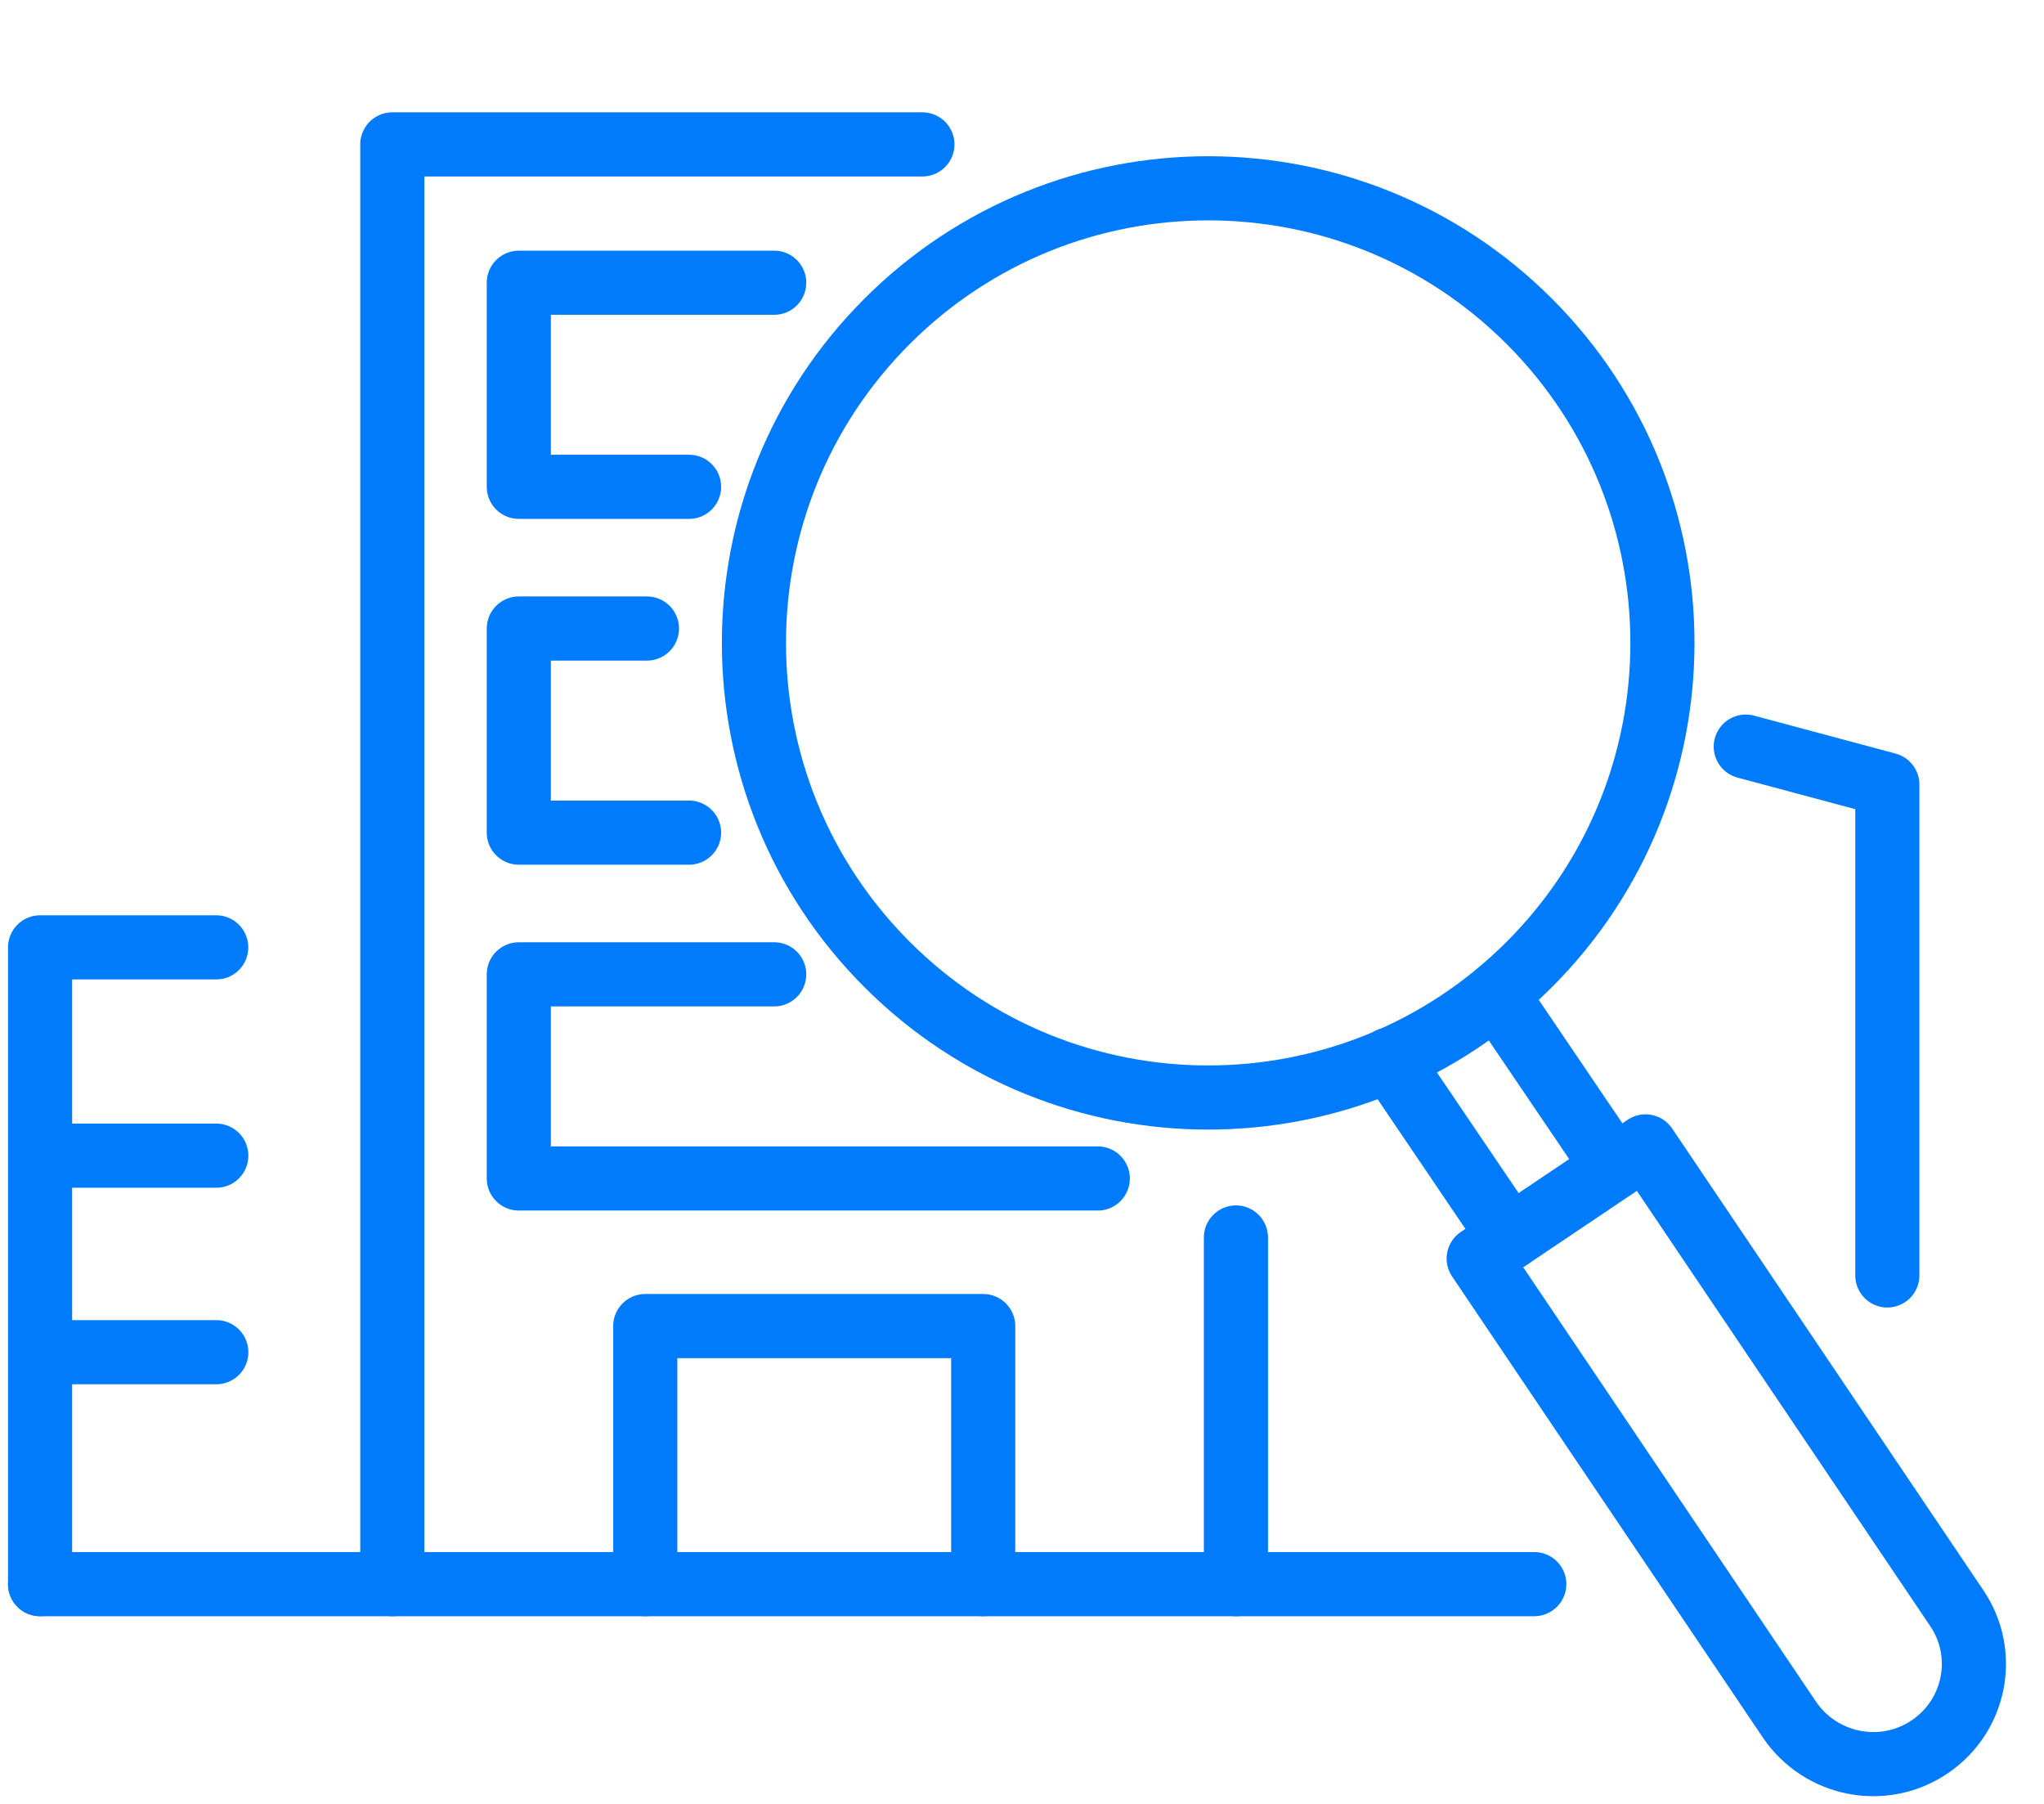
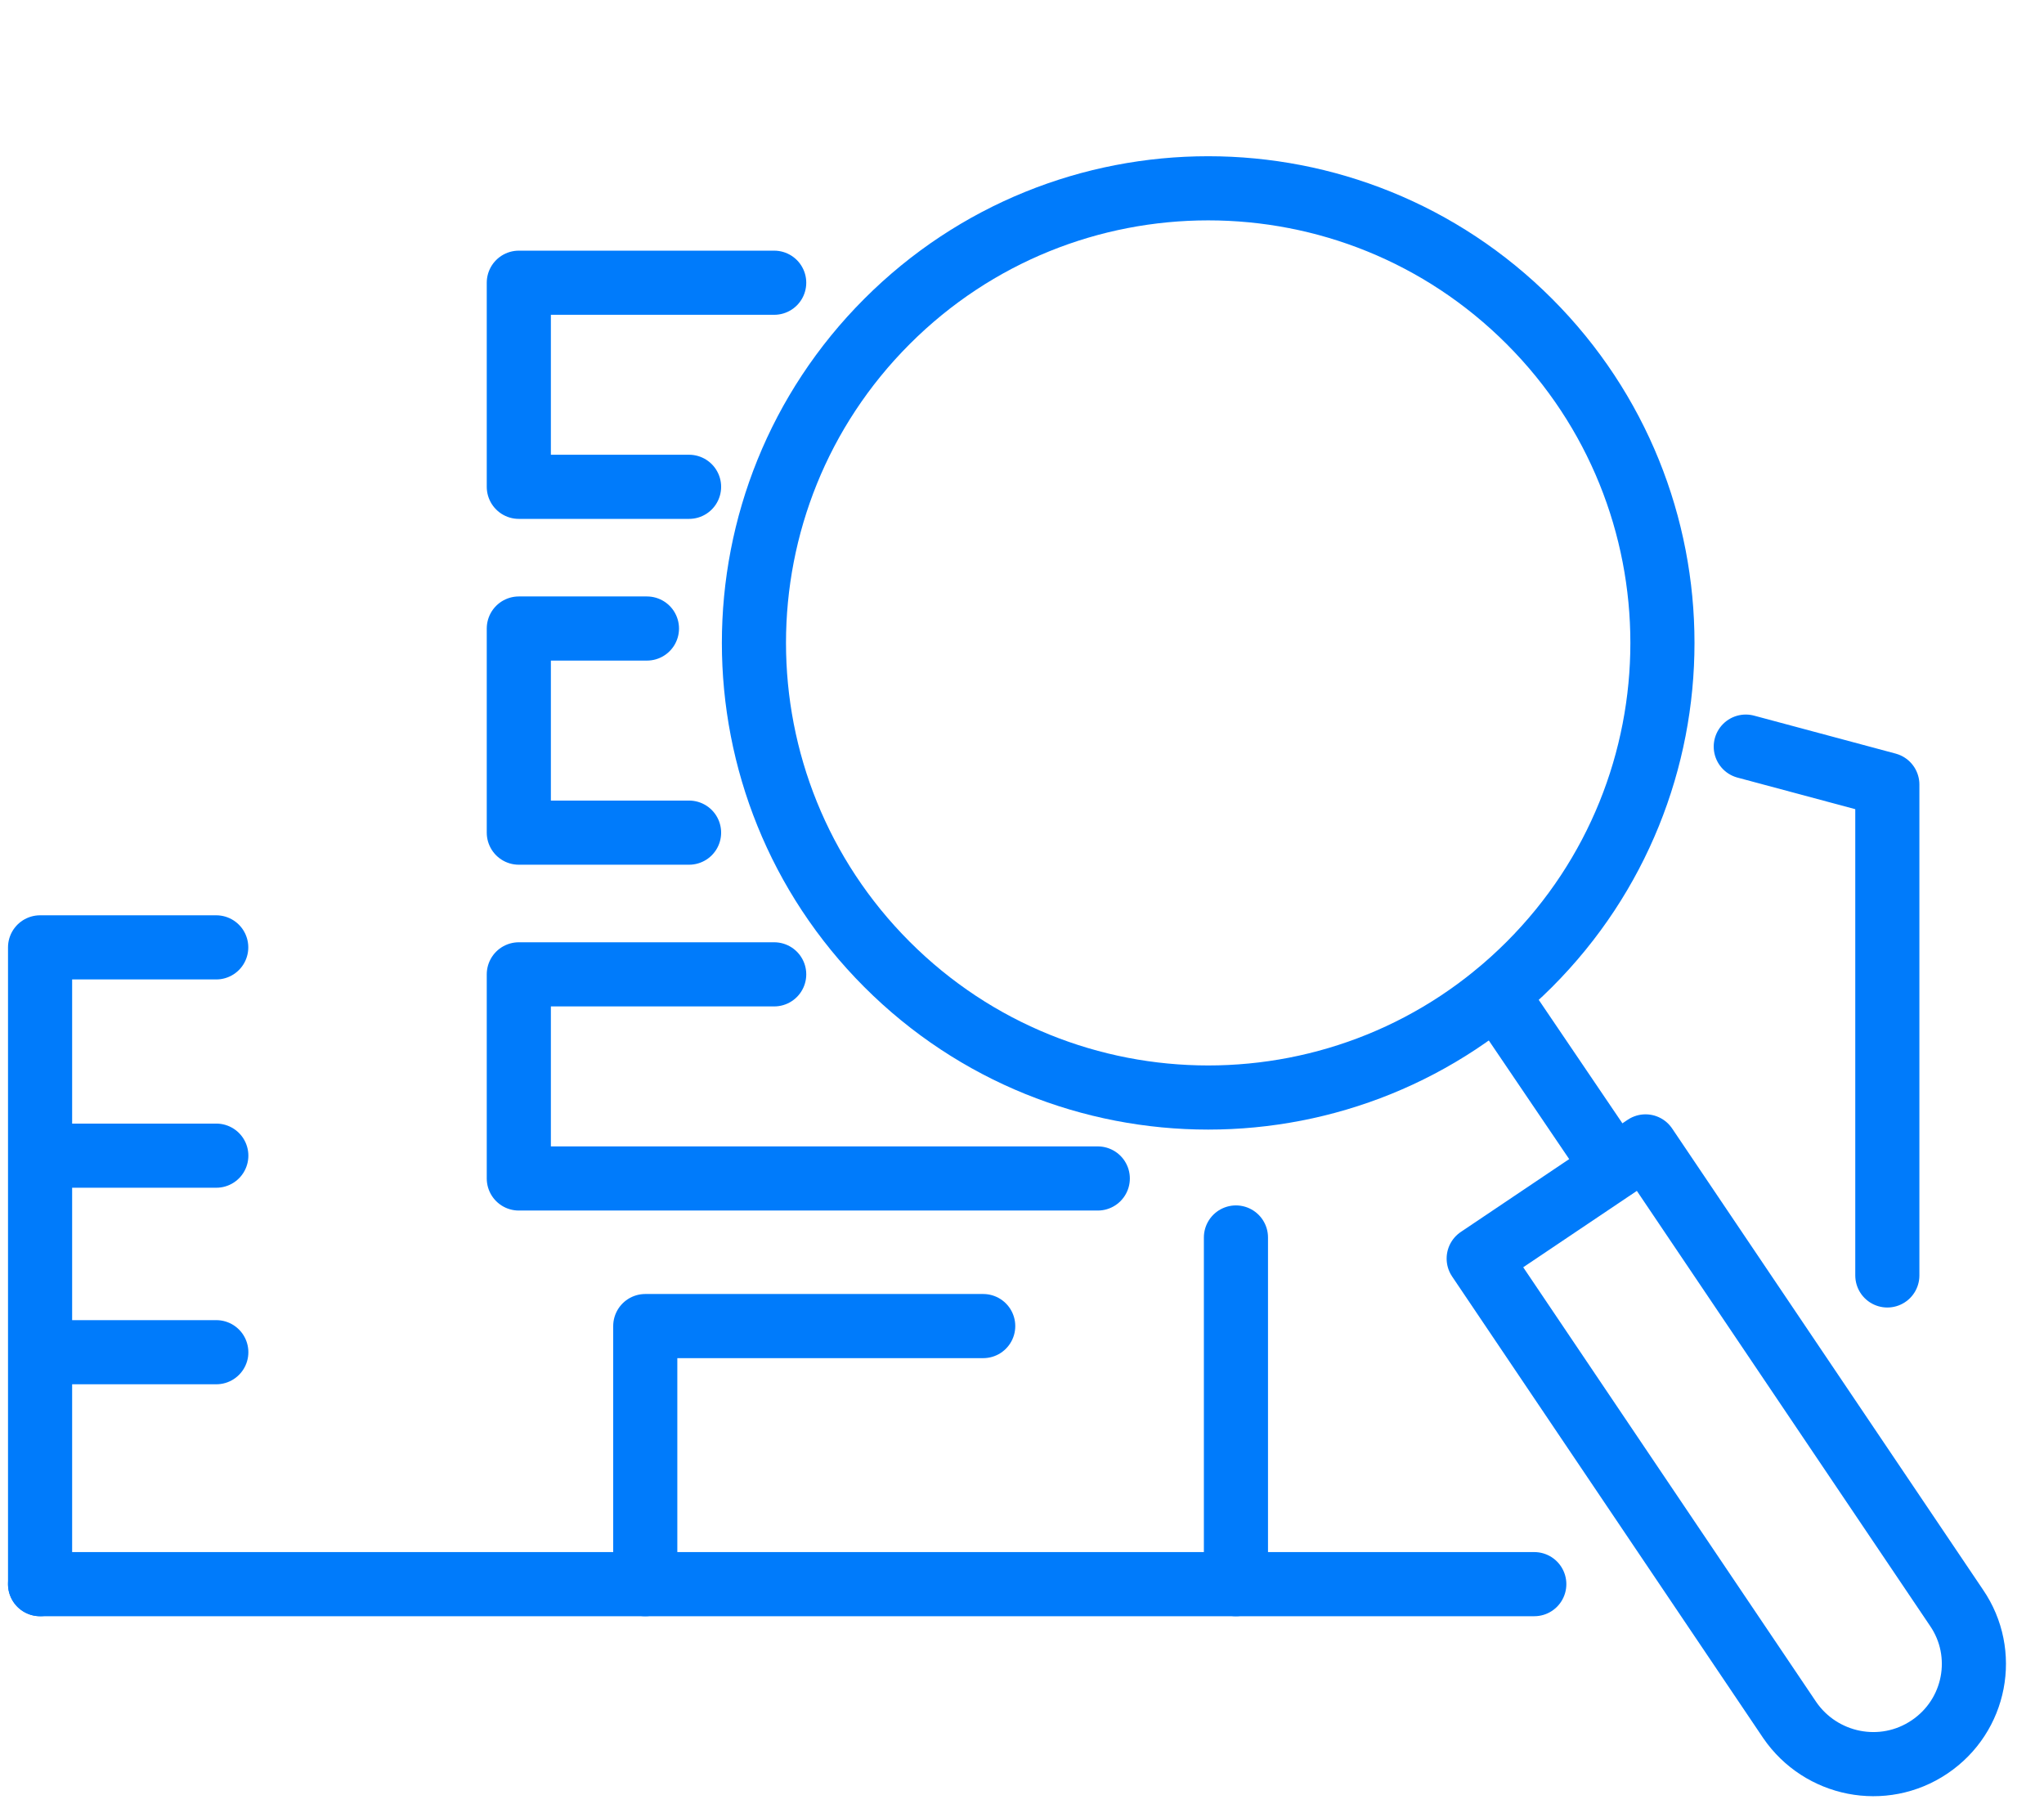
<svg xmlns="http://www.w3.org/2000/svg" width="51" height="45" viewBox="0 0 51 45" fill="none">
  <path d="M30.838 30.87V39.518" stroke="#007BFB" stroke-width="1.6" stroke-miterlimit="10" stroke-linecap="round" stroke-linejoin="round" />
-   <path d="M9.789 39.518V23.633V7.831V3.602H23.015" stroke="#007BFB" stroke-width="1.6" stroke-miterlimit="10" stroke-linecap="round" stroke-linejoin="round" />
  <path d="M43.559 18.625L47.091 19.572V31.817" stroke="#007BFB" stroke-width="1.6" stroke-miterlimit="10" stroke-linecap="round" stroke-linejoin="round" />
  <path d="M5.395 23.633H1V39.518" stroke="#007BFB" stroke-width="1.6" stroke-miterlimit="10" stroke-linecap="round" stroke-linejoin="round" />
  <path d="M1 39.518H38.282" stroke="#007BFB" stroke-width="1.6" stroke-miterlimit="10" stroke-linecap="round" stroke-linejoin="round" />
-   <path d="M16.1 39.518V33.08H24.532V39.518" stroke="#007BFB" stroke-width="1.6" stroke-miterlimit="10" stroke-linecap="round" stroke-linejoin="round" />
+   <path d="M16.1 39.518V33.08H24.532" stroke="#007BFB" stroke-width="1.6" stroke-miterlimit="10" stroke-linecap="round" stroke-linejoin="round" />
  <path d="M17.193 12.144H12.945V7.053H19.317" stroke="#007BFB" stroke-width="1.6" stroke-miterlimit="10" stroke-linecap="round" stroke-linejoin="round" />
  <path d="M17.193 20.771H12.945V15.679H16.142" stroke="#007BFB" stroke-width="1.6" stroke-miterlimit="10" stroke-linecap="round" stroke-linejoin="round" />
  <path d="M27.391 29.398H12.945V24.306H19.317" stroke="#007BFB" stroke-width="1.6" stroke-miterlimit="10" stroke-linecap="round" stroke-linejoin="round" />
  <path d="M5.397 28.829H1.213" stroke="#007BFB" stroke-width="1.6" stroke-miterlimit="10" stroke-linecap="round" stroke-linejoin="round" />
  <path d="M1.213 33.732H5.397" stroke="#007BFB" stroke-width="1.6" stroke-miterlimit="10" stroke-linecap="round" stroke-linejoin="round" />
  <path d="M48.144 43.579C46.988 44.358 45.432 44.042 44.654 42.906L36.895 31.396L41.058 28.598L48.817 40.107C49.595 41.243 49.301 42.8 48.144 43.579Z" stroke="#007BFB" stroke-width="1.6" stroke-miterlimit="10" stroke-linecap="round" stroke-linejoin="round" />
-   <path d="M37.675 30.87L34.668 26.431" stroke="#007BFB" stroke-width="1.6" stroke-miterlimit="10" stroke-linecap="round" stroke-linejoin="round" />
  <path d="M40.261 29.124L37.338 24.811" stroke="#007BFB" stroke-width="1.6" stroke-miterlimit="10" stroke-linecap="round" stroke-linejoin="round" />
  <path d="M38.16 24.057C42.586 19.628 42.586 12.448 38.16 8.019C33.734 3.59 26.558 3.59 22.131 8.019C17.705 12.448 17.705 19.628 22.131 24.057C26.558 28.486 33.734 28.486 38.16 24.057Z" stroke="#007BFB" stroke-width="1.6" stroke-miterlimit="10" stroke-linecap="round" stroke-linejoin="round" />
</svg>